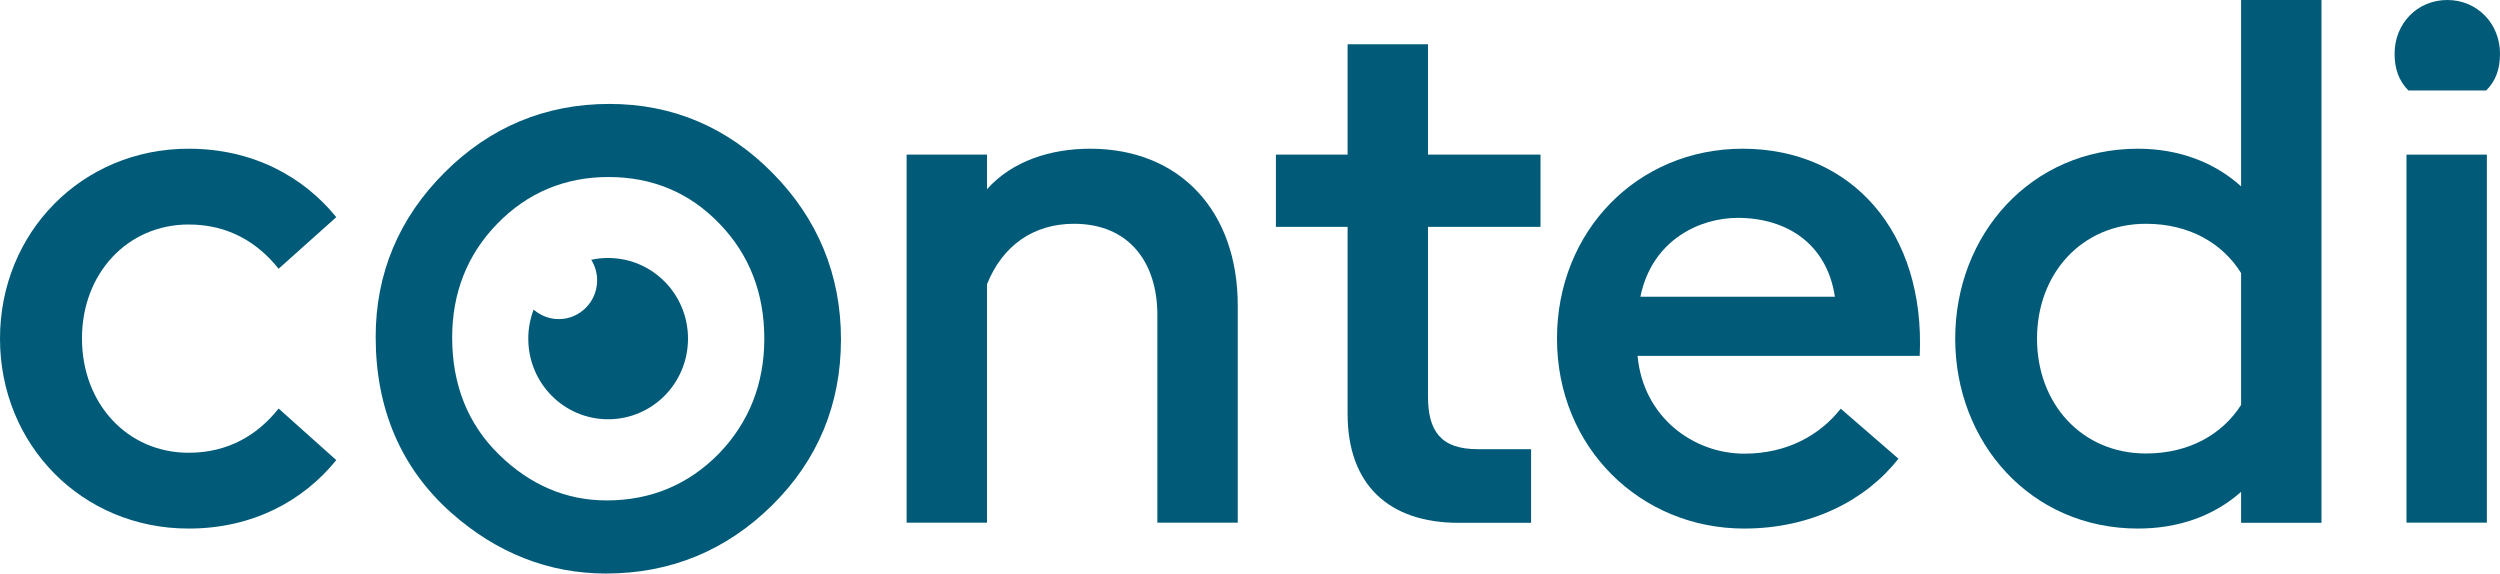
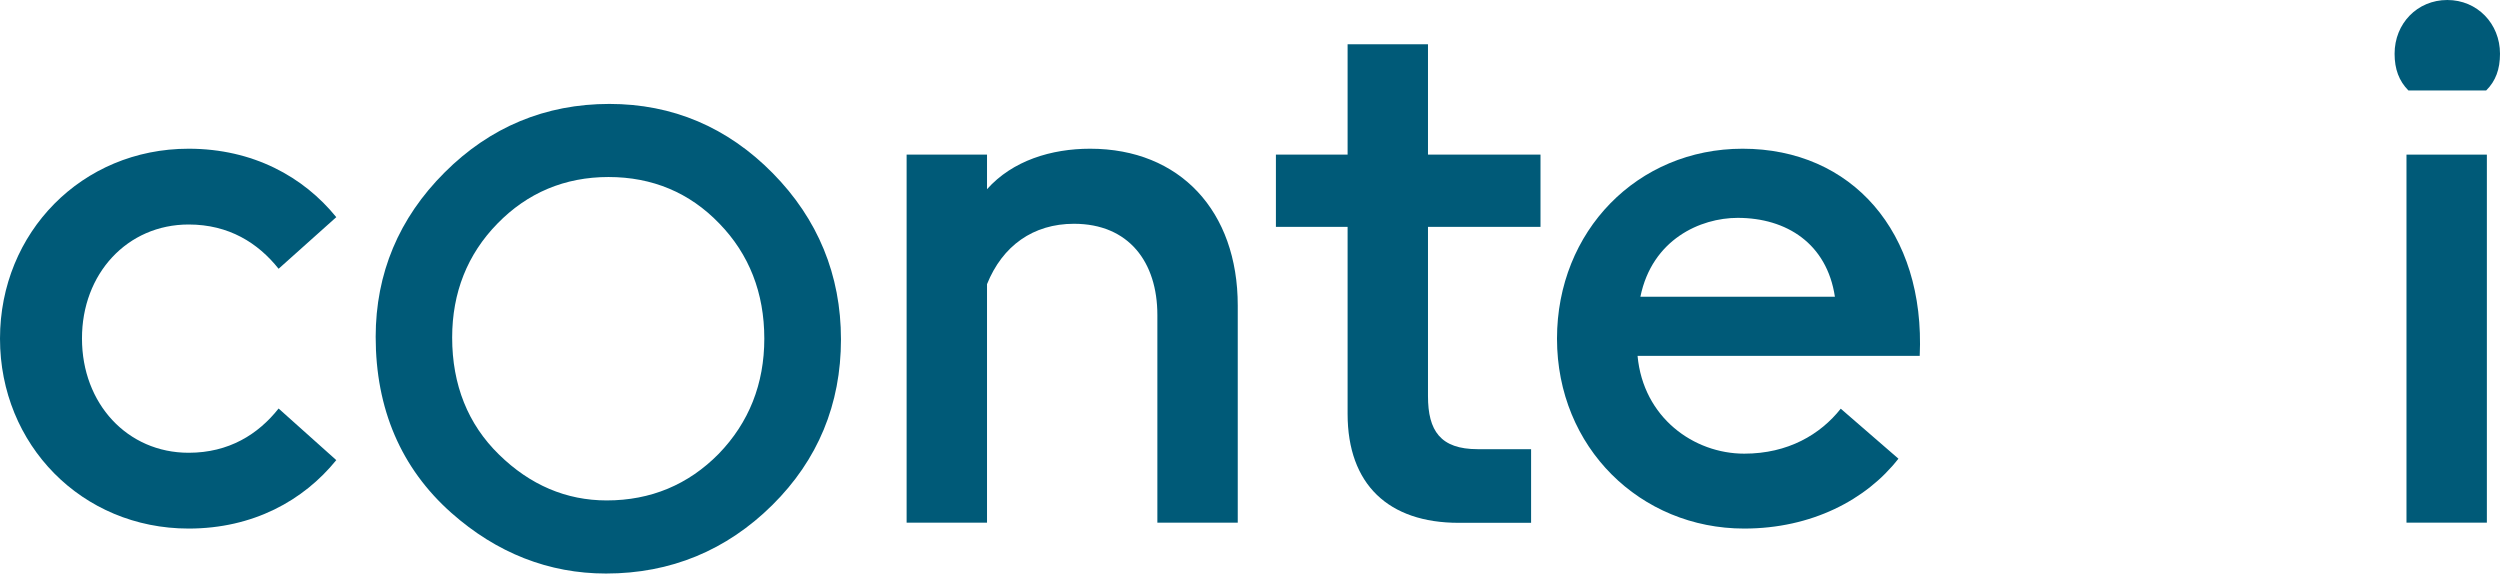
<svg xmlns="http://www.w3.org/2000/svg" width="170" height="39" viewBox="0 0 170 39" fill="none">
  <path d="M12.827 15.266C15.566 15.266 17.545 16.521 18.945 18.276L22.867 14.767C20.635 12.013 17.195 10.113 12.827 10.113C5.563 10.113 0 15.814 0 23.027C0 30.24 5.563 35.942 12.827 35.942C17.208 35.942 20.635 34.041 22.867 31.288L18.945 27.779C17.558 29.533 15.566 30.788 12.827 30.788C8.652 30.788 5.575 27.438 5.575 23.027C5.563 18.617 8.652 15.266 12.827 15.266Z" fill="#005A78" />
  <path d="M74.128 10.113C71.497 10.113 68.854 10.917 67.117 12.866V10.514H61.65V35.54H67.117V19.323C68.167 16.716 70.254 15.217 73.03 15.217C76.758 15.217 78.701 17.825 78.701 21.419V35.54H84.167V20.773C84.167 14.365 80.246 10.113 74.128 10.113Z" fill="#005A78" />
  <path d="M118.498 10.113C111.342 10.113 105.876 15.717 105.876 23.027C105.876 30.435 111.547 35.942 118.607 35.942C123.18 35.942 126.909 33.992 129.093 31.19L125.171 27.791C123.783 29.545 121.587 30.849 118.607 30.849C115.18 30.849 111.741 28.4 111.354 24.197H130.541C130.927 15.766 125.907 10.113 118.498 10.113ZM111.547 20.176C112.344 16.277 115.626 14.815 118.16 14.815C121.491 14.815 124.23 16.57 124.773 20.176H111.547Z" fill="#005A78" />
-   <path d="M152.394 12.671C150.56 11.014 148.122 10.113 145.383 10.113C138.071 10.113 132.954 15.973 132.954 23.027C132.954 30.081 138.071 35.942 145.383 35.942C148.122 35.942 150.548 35.089 152.394 33.444V35.552H157.86V0H152.394V12.671ZM152.394 27.535C151.151 29.485 148.919 30.837 145.926 30.837C141.546 30.837 138.517 27.438 138.517 23.027C138.517 18.617 141.546 15.217 145.926 15.217C148.907 15.217 151.151 16.57 152.394 18.568V27.535Z" fill="#005A78" />
  <path d="M169.059 6.153C169.71 5.507 170 4.703 170 3.655C170 1.608 168.455 0 166.416 0C164.377 0 162.832 1.596 162.832 3.655C162.832 4.703 163.134 5.507 163.773 6.153H169.059Z" fill="#005A78" />
  <path d="M169.107 10.514H163.641V35.54H169.107V10.514Z" fill="#005A78" />
  <path d="M41.209 39C37.323 39 33.776 37.611 30.686 34.87C27.271 31.836 25.546 27.803 25.546 22.905C25.546 18.592 27.127 14.828 30.228 11.733C33.317 8.638 37.094 7.067 41.438 7.067C45.734 7.067 49.463 8.65 52.54 11.769C55.617 14.889 57.186 18.702 57.186 23.076C57.186 27.486 55.617 31.276 52.516 34.346C49.402 37.428 45.601 39 41.209 39ZM41.378 12.037C38.409 12.037 35.863 13.11 33.824 15.205C31.785 17.289 30.747 19.896 30.747 22.954C30.747 26.171 31.821 28.851 33.932 30.91C36.044 32.981 38.506 34.029 41.257 34.029C44.25 34.029 46.808 32.957 48.871 30.861C50.935 28.729 51.973 26.098 51.973 23.027C51.973 19.92 50.947 17.289 48.908 15.193C46.892 13.098 44.358 12.037 41.378 12.037Z" fill="#005A78" />
  <path d="M104.754 15.412V10.514H97.103V3.009H91.637V10.514H86.762V15.425H91.637V28.144C91.637 32.945 94.424 35.552 99.191 35.552H104.114V30.544H100.482C97.948 30.544 97.103 29.29 97.103 26.938V15.425H104.754V15.412Z" fill="#005A78" />
-   <path fill-rule="evenodd" clip-rule="evenodd" d="M37.999 21.699C39.435 21.699 40.605 20.517 40.605 19.067C40.605 18.556 40.461 18.081 40.207 17.666C40.581 17.581 40.955 17.544 41.353 17.544C44.358 17.544 46.784 19.993 46.784 23.027C46.784 26.061 44.358 28.51 41.353 28.51C38.349 28.51 35.923 26.061 35.923 23.027C35.923 22.333 36.056 21.663 36.285 21.053C36.756 21.456 37.347 21.699 37.999 21.699Z" fill="#005A78" />
</svg>